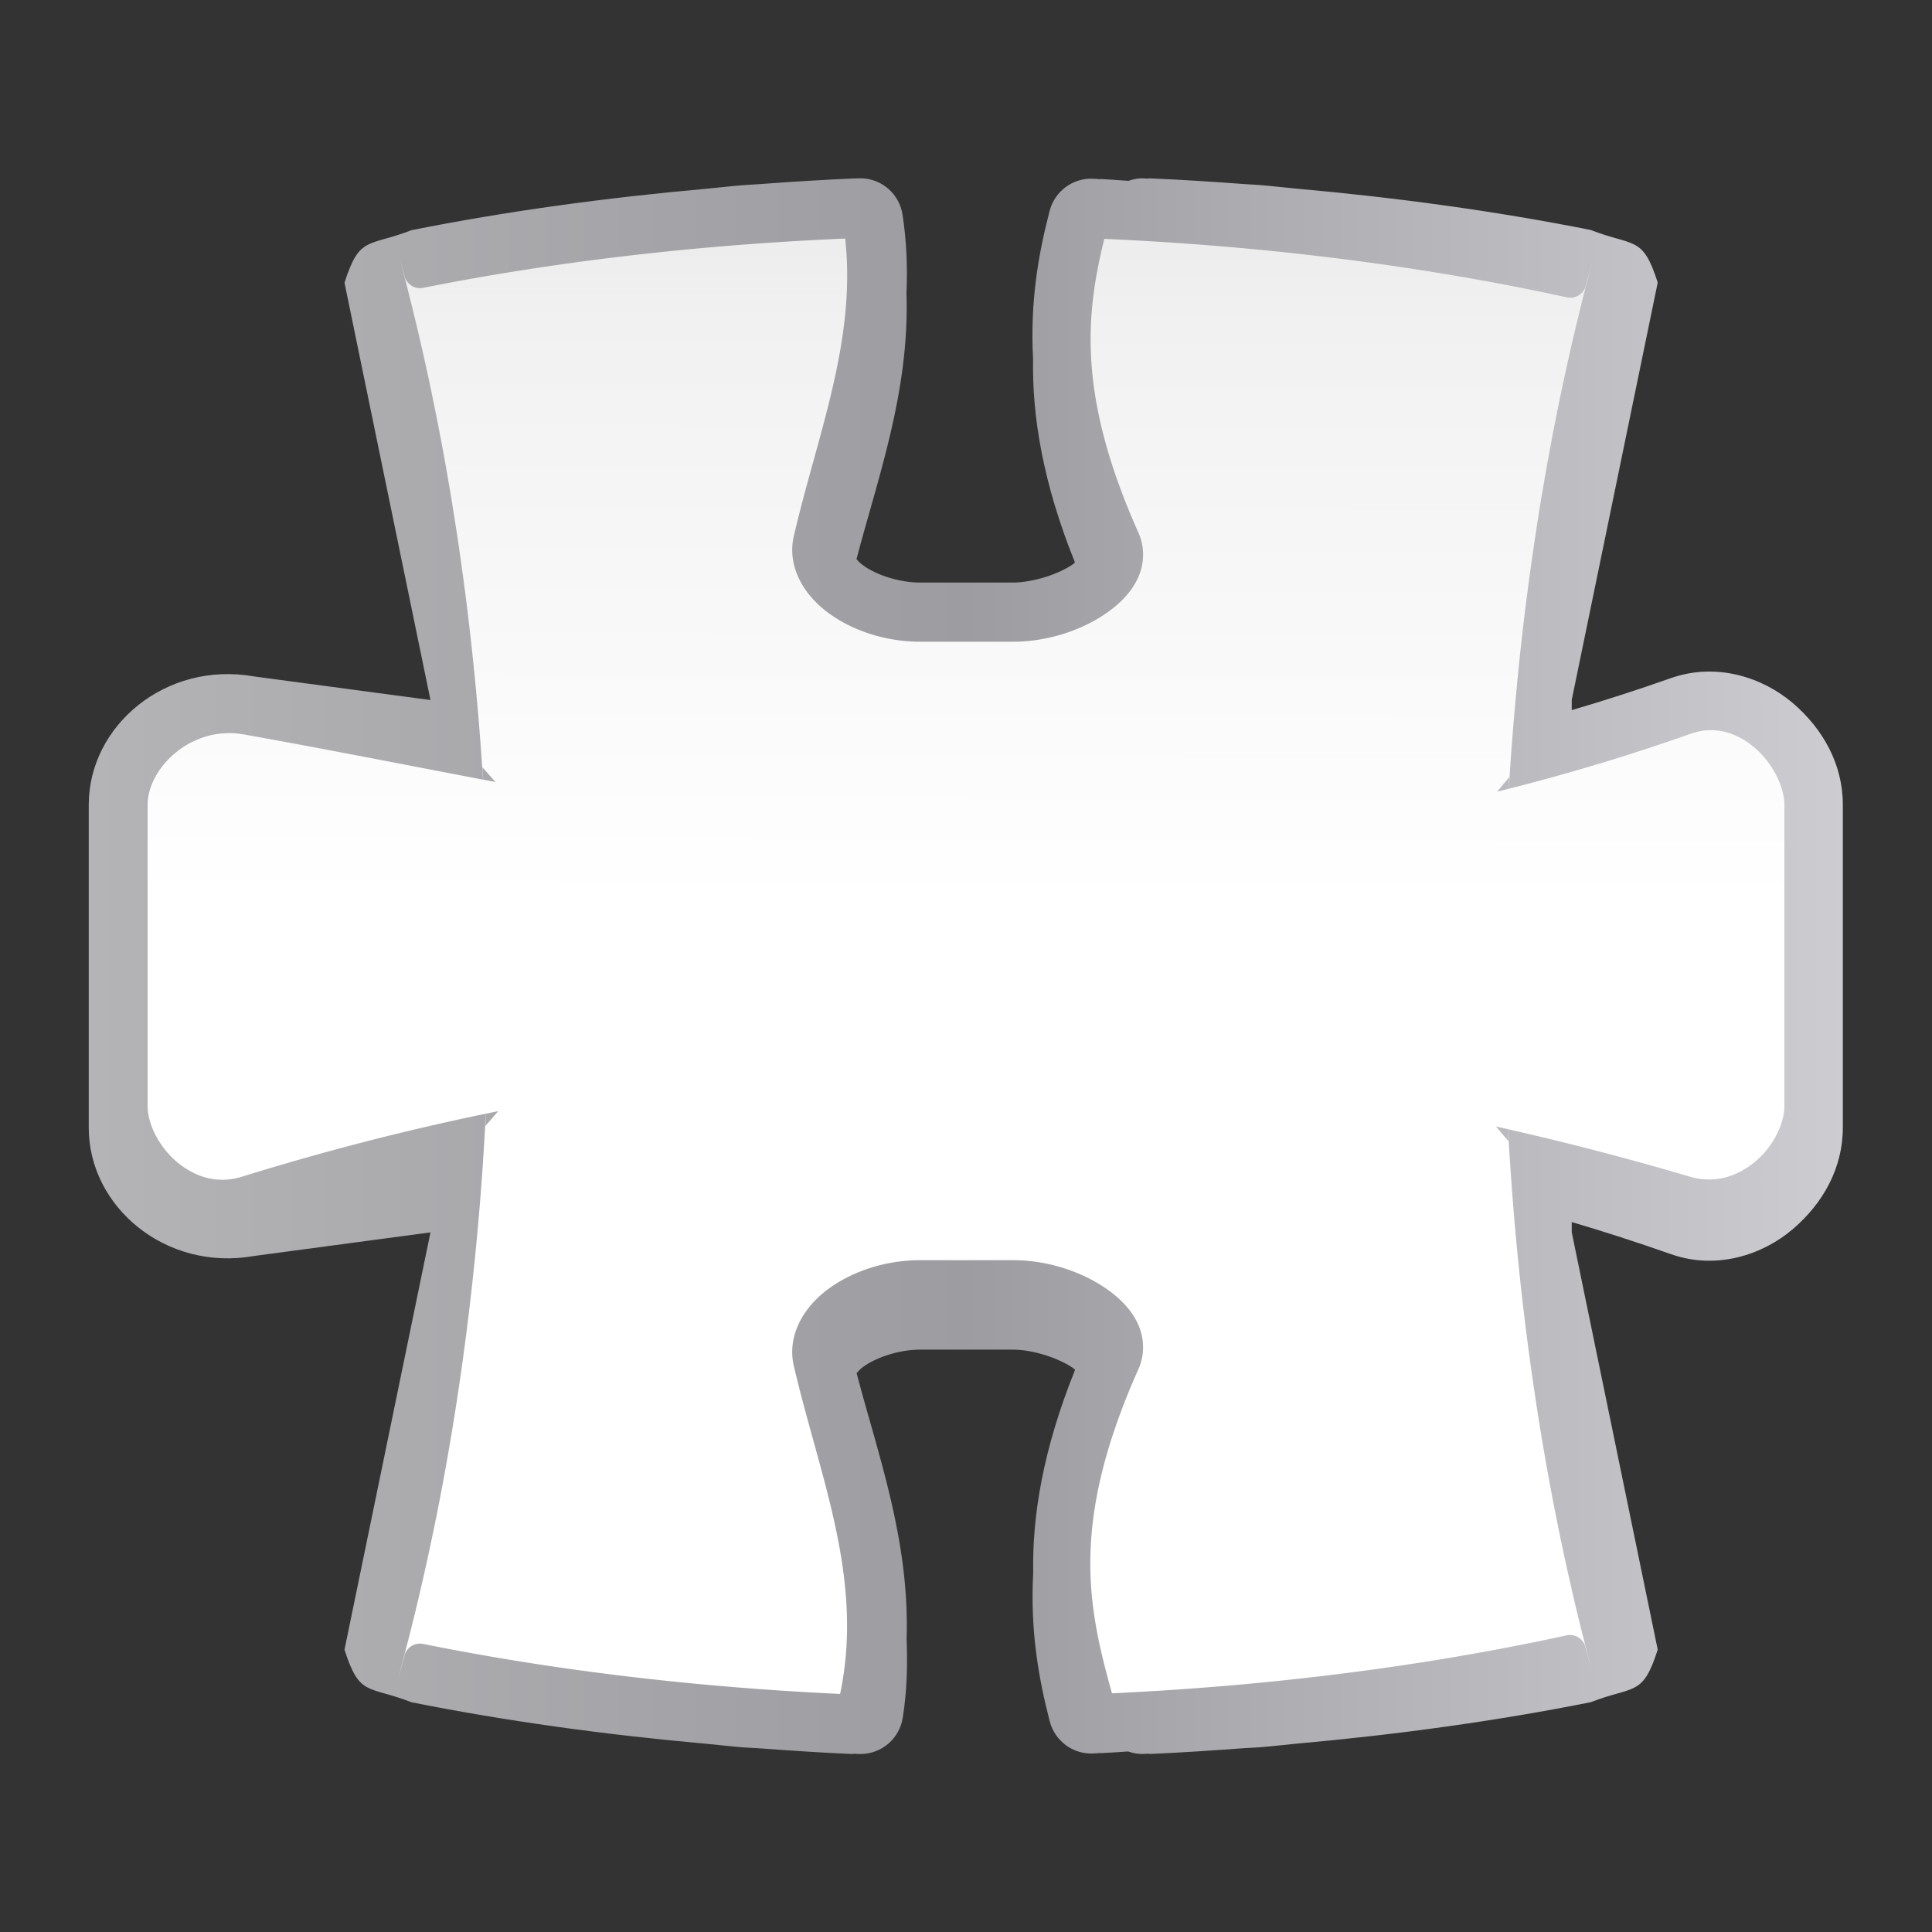
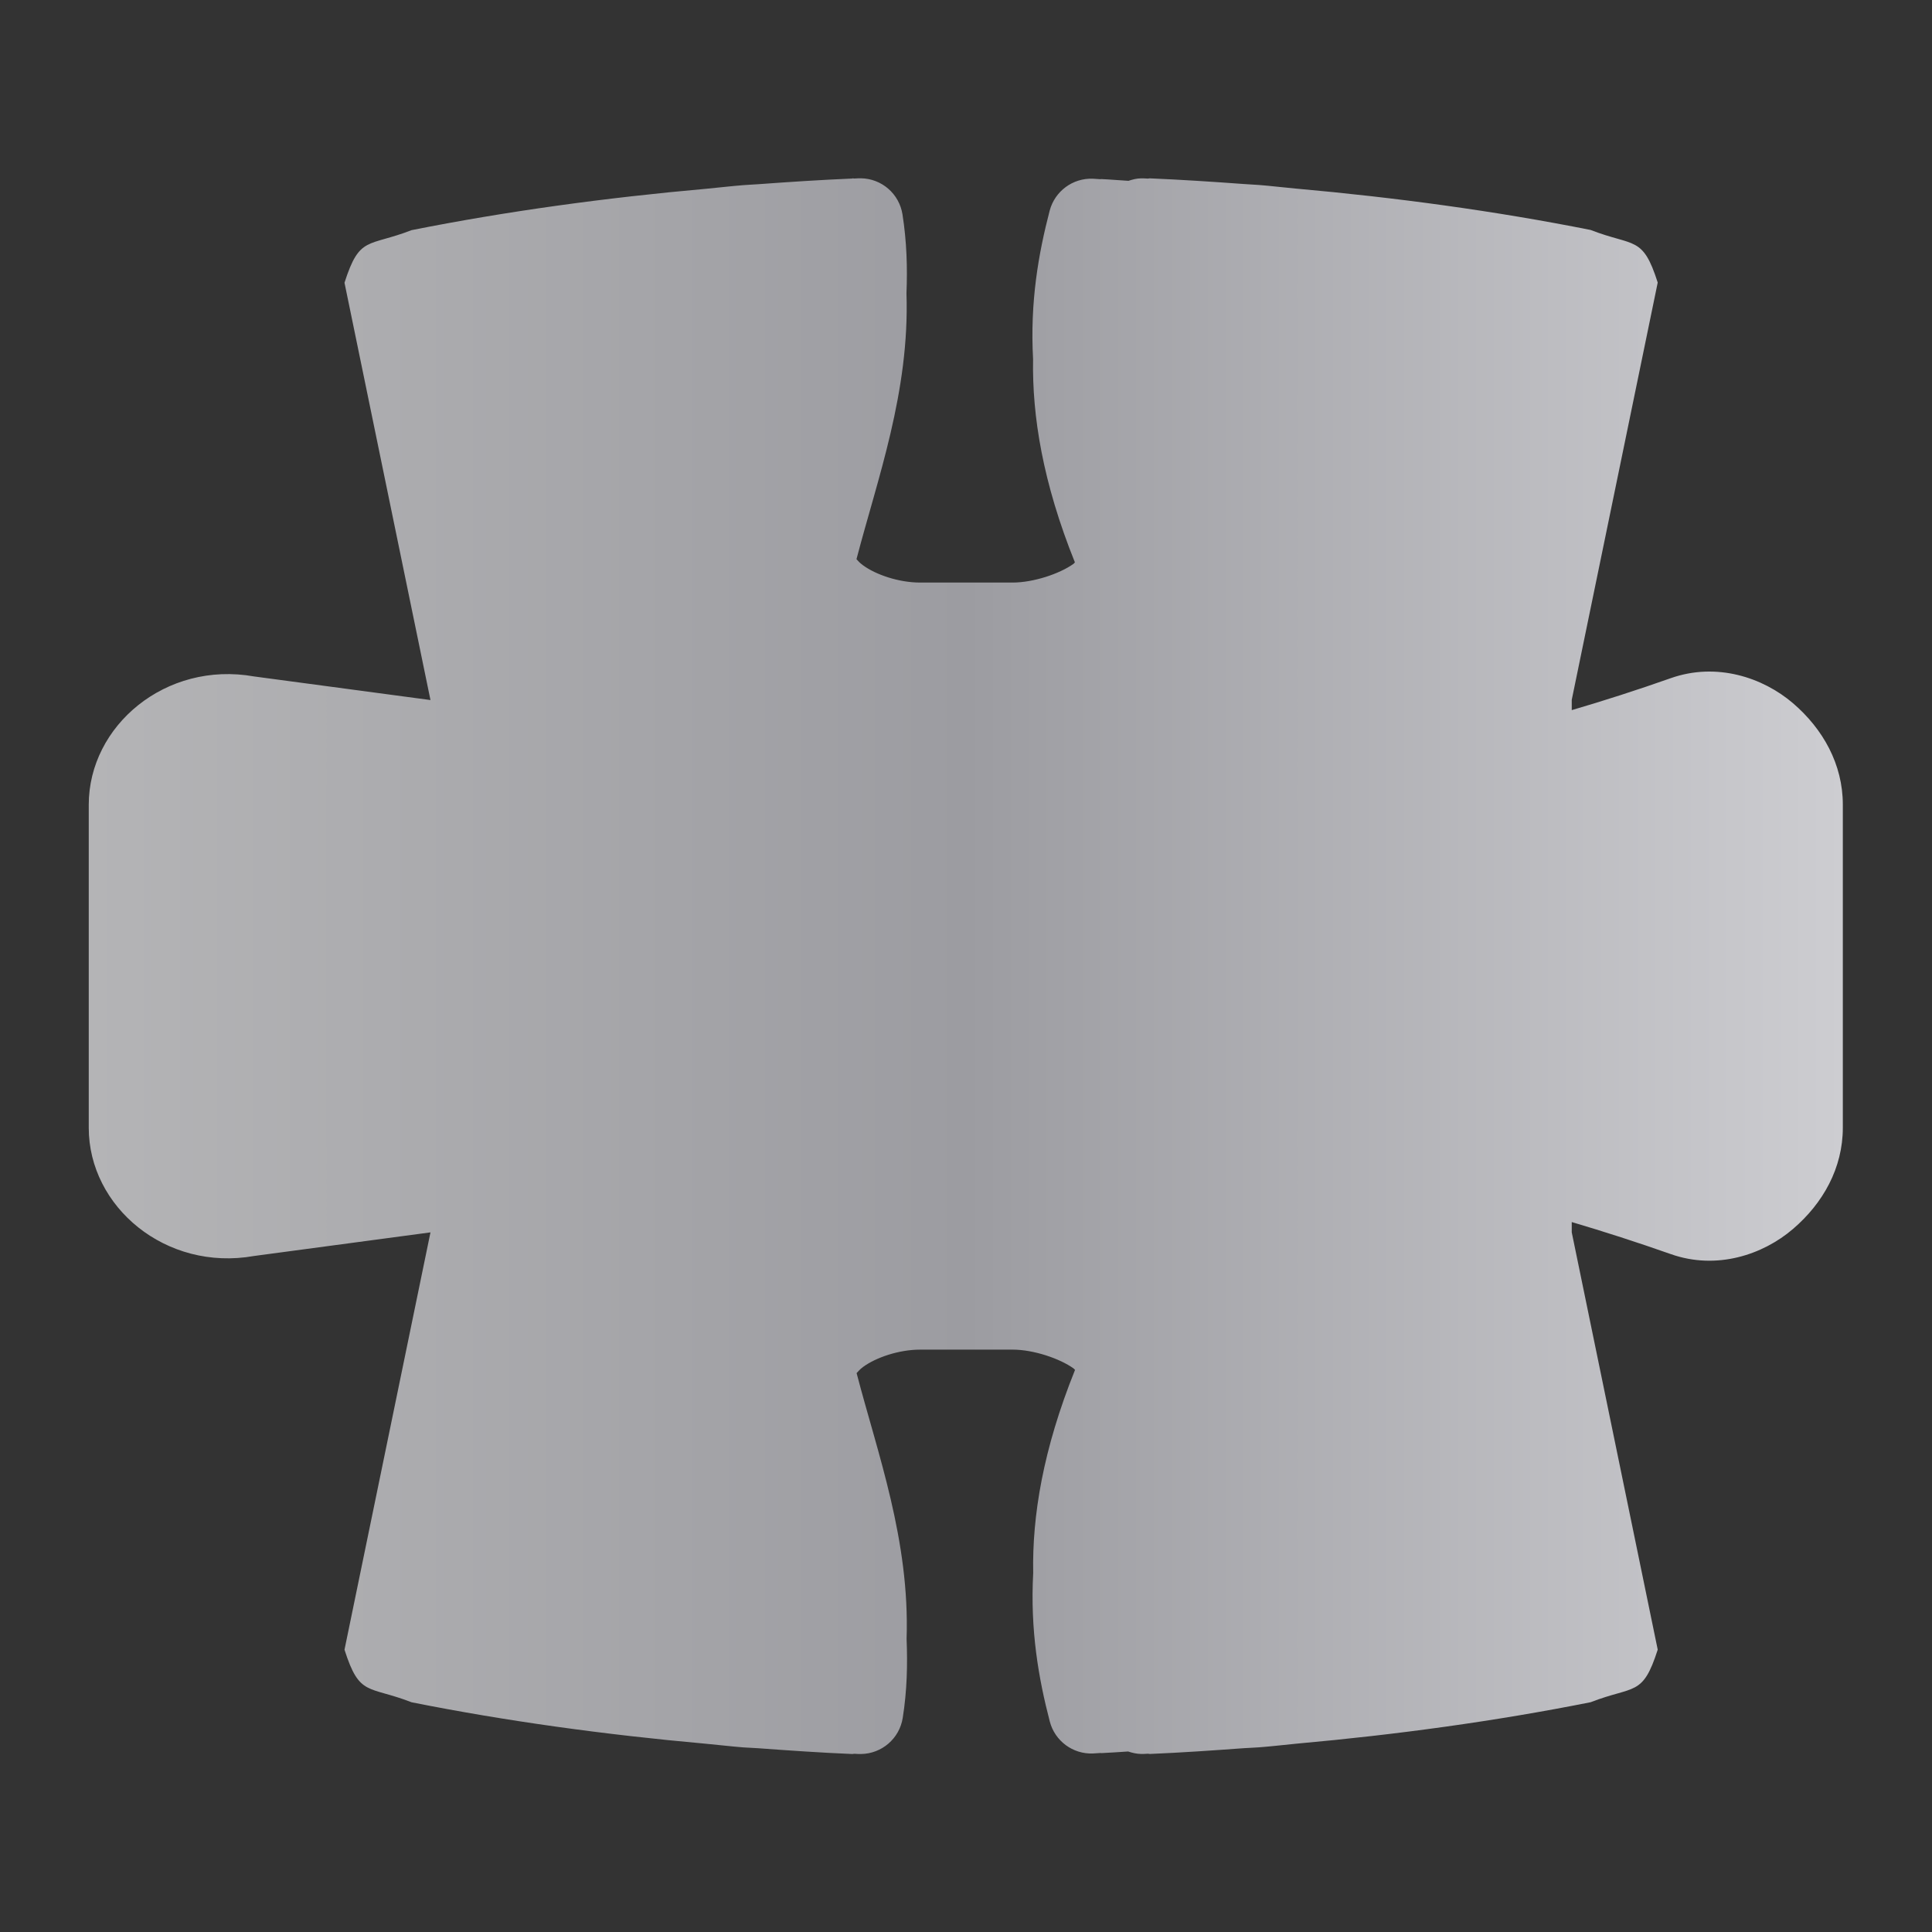
<svg xmlns="http://www.w3.org/2000/svg" height="32" viewBox="0 0 32 32" width="32">
  <rect x="0" y="0" width="32" height="32" fill="#333333" stroke="none" />
  <linearGradient id="a" gradientUnits="userSpaceOnUse" x1="1.471" x2="30.529" y1="16.004" y2="16.004">
    <stop offset="0" stop-color="#b4b4b6" />
    <stop offset=".5" stop-color="#9c9ca1" />
    <stop offset="1" stop-color="#cdcdd1" />
  </linearGradient>
  <linearGradient id="b" gradientUnits="userSpaceOnUse" x1="64.173" x2="64.441" y1="128" y2="0">
    <stop offset="0" stop-color="#fff" />
    <stop offset=".533" stop-color="#fff" />
    <stop offset=".833" stop-color="#f1f1f1" />
    <stop offset=".9" stop-color="#eaeaea" />
    <stop offset="1" stop-color="#dfdfdf" />
  </linearGradient>
  <path d="m14.119 2.957c-.522.022-1.04.056-1.559.094-.084.006-.168.009-.252.016-.202.016-.402.04-.604.059-1.667.148-3.31.372-4.887.686-.725.281-.861.088-1.111.871l1.424 6.912-2.922-.391c-1.463-.26-2.738.817-2.738 2.125v.361 4.629.361c0 1.308 1.275 2.383 2.738 2.123l2.922-.391-1.424 6.912c.25.783.387.59 1.111.871 1.57.313 3.205.537 4.865.686.209.019.415.044.625.061.082.006.166.008.248.014.519.038 1.039.074 1.562.096.011 0.0.021-.004.031-.004.026.001.052.003.078.004.012 0.0.023 0.0.035 0 .345-.005.637-.257.691-.598.072-.452.081-.886.064-1.309.054-1.634-.48-3.068-.828-4.402.031-.031.046-.056.107-.102.211-.155.591-.287.947-.287h1.531c.345 0 .779.147 1.008.311.016.012.012.014.025.025-.531 1.319-.711 2.42-.693 3.365-.051.946.089 1.747.275 2.459.084.322.382.543.715.529.042-.002.083-.006.125-.008.005-0.0.009.002.014.002.148-.006.296-.018.443-.027.069.023.141.04.217.041.012 0.0.023 0.0.035 0 .026-.001.052-.003.078-.004.011 0 .02.004.031.004.523-.022 1.043-.058 1.562-.096.082-.006.166-.007.248-.014.21-.016.416-.041.625-.061 1.66-.149 3.295-.373 4.865-.686.725-.281.861-.088 1.111-.871l-1.424-6.912v-.17c.538.159 1.084.335 1.641.531.758.268 1.525.011 2.023-.416.499-.427.826-1.01.826-1.678v-.361-4.629-.361c0-.667-.327-1.252-.826-1.68-.499-.427-1.267-.682-2.025-.414-.556.196-1.101.371-1.639.529v-.17l1.424-6.912c-.25-.783-.387-.59-1.111-.871-1.577-.314-3.219-.537-4.887-.686-.202-.018-.401-.043-.604-.059-.084-.006-.168-.01-.252-.016-.518-.038-1.037-.072-1.559-.094-.011-0-.022.004-.033.004-.025-.001-.049-.003-.074-.004-.012-0-.025-0-.037 0-.074.001-.142.019-.209.041-.151-.008-.301-.023-.453-.029-.005-0-.009.002-.014.002-.041-.002-.082-.006-.123-.008-.333-.013-.63.207-.715.529-.186.712-.327 1.513-.275 2.459-.017.946.162 2.048.693 3.367-.014.011-.009.014-.025.025-.229.164-.663.309-1.008.309h-1.531c-.356 0-.737-.132-.947-.287-.061-.045-.077-.069-.107-.1.348-1.334.882-2.771.828-4.404.017-.422.005-.854-.066-1.307-.054-.341-.344-.593-.689-.598-.012-0-.025-0-.037 0-.025.001-.049.003-.074.004-.011-0-.022-.004-.033-.004z" fill="url(#a)" />
-   <path d="m55.998 15.805c-9.575.41-19.038 1.488-27.961 3.264a1.064 1.064 0 0 1 -1.229-.746c-1.14-4.352 1.595 6.252.238.924-1.397-5.487 1.607 6.476.24.959-1.367-5.517 1.571 6.507.234.961s1.537 6.543.23.969c-1.306-5.574 1.5 6.574.225.973-1.276-5.602 1.464 6.607.219.979-1.245-5.629 1.429 6.638.215.982-1.214-5.655 1.392 6.667.209.986-1.183-5.681 1.355 6.698.203.992-1.152-5.706 1.318 6.726.197.996s1.282 6.754.193 1c-1.089-5.754 1.245 6.783.188 1.006-1.057-5.777 1.207 6.807.182 1.008-1.026-5.799 1.17 6.835.176 1.014-.994-5.821 1.132 6.858.17 1.016-.962-5.842 1.094 6.884.164 1.021s1.058 6.906.16 1.023c-.898-5.882 1.02 6.928.154 1.027s.982 6.951.148 1.031c-.833-5.919.944 6.97.143 1.033-.801-5.937.905 6.991.137 1.037-.768-5.954.867 7.009.131 1.039-.736-5.97.828 7.028.125 1.043-.703-5.985.79 7.045.119 1.045-.67-6.0.753 7.063.115 1.049-.638-6.014.712 7.078.107 1.051-.605-6.028.675 7.093.104 1.053-.572-6.04.634 7.107.096 1.055-.539-6.052.597 7.12.092 1.057-.506-6.063.558 7.133.086 1.059-.472-6.074.517 7.144.078 1.061-.439-6.084.48 7.155.074 1.062l.865.975c-5.578-1.055-11.106-2.161-16.67-3.15-3.524-.627-6.375 2.273-6.375 4.654v19.961c0 1.177.742 2.692 1.924 3.693 1.182 1.001 2.679 1.503 4.32.994 5.527-1.715 11.184-3.175 16.986-4.344l-.852.984c.332-6.083-.434 7.221-.066 1.146.368-6.075-.476 7.21-.072 1.145.403-6.066-.519 7.199-.08 1.143.439-6.056-.561 7.186-.086 1.141.475-6.046-.602 7.173-.092 1.139.51-6.034-.645 7.159-.1 1.137.546-6.022-.688 7.144-.107 1.135.581-6.009-.73 7.126-.113 1.131.616-5.995-.771 7.109-.119 1.129s-.812 7.09-.125 1.125c.687-5.965-.854 7.072-.133 1.123s-.895 7.051-.139 1.119c.757-5.932-.938 7.029-.146 1.115.791-5.914-.978 7.008-.152 1.113s-1.021 6.985-.16 1.109c.861-5.876-1.059 6.959-.164 1.104.895-5.855-1.101 6.936-.172 1.102.93-5.834-1.142 6.908-.178 1.096.964-5.812-1.184 6.883-.186 1.094.998-5.79-1.223 6.854-.191 1.088 1.032-5.766-1.263 6.824-.197 1.082 1.066-5.742-1.303 6.797-.203 1.08 1.1-5.717-1.344 6.763-.211 1.072 1.133-5.691-1.383 6.735-.217 1.07 1.167-5.665-1.423 6.7-.223 1.062 1.2-5.637-1.462 6.668-.229 1.059 1.233-5.609-1.5 6.633-.234 1.053 1.266-5.58-1.541 6.598-.242 1.047 1.299-5.551-1.578 6.561-.246 1.041 1.331-5.52-1.618 6.524-.254 1.035 1.364-5.489-1.656 6.487-.26 1.029s-1.694 6.446-.266 1.021a1.064 1.064 0 0 1 1.24-.771c8.812 1.775 18.158 2.873 27.625 3.312 1.598-7.622-1.34-14.332-3.064-21.717-.474-2.032.649-3.911 2.283-5.113 1.634-1.202 3.837-1.908 6.102-1.908h6.125c2.282 0 4.6.751 6.305 1.973.852.611 1.563 1.348 1.979 2.248s.481 1.997.037 2.992c-4.571 10.237-3.341 15.786-1.756 21.484 10.364-.483 20.58-1.761 30.115-3.838a1.064 1.064 0 0 1 1.258.773c1.405 5.468-1.624-6.479-.25-.98 1.374 5.499-1.586-6.515-.242-.986 1.343 5.529-1.551-6.55-.238-.992 1.312 5.558-1.511-6.583-.23-.996 1.281 5.586-1.476-6.618-.227-1.004 1.249 5.614-1.44-6.649-.223-1.008 1.218 5.641-1.401-6.68-.215-1.012 1.186 5.668-1.363-6.711-.209-1.018 1.154 5.694-1.325-6.74-.203-1.021 1.122 5.719-1.289-6.771-.199-1.027 1.09 5.743-1.249-6.798-.191-1.031 1.057 5.767-1.213-6.825-.188-1.035 1.025 5.79-1.172-6.851-.18-1.039.992 5.812-1.136-6.877-.176-1.043.96 5.834-1.095-6.901-.168-1.047s-1.058-6.927-.164-1.053-1.017-6.949-.156-1.055c.861 5.894-.98-6.969-.152-1.057.828 5.913-.939-6.993-.145-1.062s-.902-7.012-.141-1.064c.761 5.948-.861-7.032-.133-1.068.728 5.964-.823-7.05-.129-1.07.694 5.98-.782-7.069-.121-1.074.661 5.995-.742-7.085-.115-1.076s-.703-7.1-.109-1.078c.593 6.022-.663-7.117-.104-1.082.56 6.035-.623-7.131-.098-1.084.526 6.047-.582-7.144-.09-1.086.492 6.058-.544-7.157-.086-1.088.458 6.069-.502-7.166-.078-1.088.424 6.078-.464-7.179-.074-1.092.389 6.087-.422-7.189-.066-1.094l-.832-.977c4.195.934 8.473 2.032 12.846 3.322 1.656.488 3.166-.017 4.346-1.012 1.18-.995 1.914-2.491 1.914-3.67v-19.961c0-1.171-.759-2.738-1.947-3.756-1.188-1.018-2.659-1.509-4.26-.943-4.408 1.556-8.672 2.813-12.82 3.834l.809-.965c-.39 6.097.494-7.151.07-1.062-.423 6.089.533-7.14.076-1.061-.456 6.079.574-7.128.084-1.059-.49 6.069.611-7.115.088-1.057-.523 6.058.649-7.101.094-1.055-.556 6.047.688-7.087.1-1.053-.589 6.034.727-7.07.105-1.049-.622 6.021.766-7.056.111-1.049-.654 6.008.804-7.038.117-1.045-.687 5.993.841-7.021.121-1.043-.72 5.978.881-7.001.129-1.039s.92-6.983.135-1.037c-.785 5.946.956-6.964.139-1.035-.817 5.929.994-6.942.145-1.031-.85 5.911 1.034-6.919.152-1.027-.882 5.892 1.07-6.896.156-1.023-.914 5.873 1.106-6.874.16-1.021s1.146-6.85.168-1.018c-.978 5.832 1.184-6.825.174-1.014-1.01 5.811 1.219-6.797.178-1.008-1.042 5.789 1.257-6.772.184-1.006s1.294-6.745.189-1.002 1.331-6.717.195-.998 1.368-6.686.201-.992c-1.167 5.694 1.403-6.657.205-.988-1.198 5.669 1.44-6.627.211-.984s1.477-6.595.217-.979 1.513-6.563.223-.975c-1.291 5.589 1.548-6.529.227-.969-1.321 5.561 1.584-6.497.232-.965s1.618-6.462.236-.959c-1.382 5.503 1.656-6.426.244-.953a1.064 1.064 0 0 1 -1.258.773c-9.696-2.117-20.099-3.408-30.646-3.875-1.248 5.07-1.774 10.43 2.266 19.477.444.995.379 2.093-.037 2.992-.416.9-1.126 1.637-1.979 2.248-1.705 1.222-4.023 1.973-6.305 1.973h-6.125c-2.265 0-4.468-.706-6.102-1.908-1.634-1.202-2.758-3.082-2.283-5.113 1.57-6.722 4.14-12.907 3.4-19.688z" fill="url(#b)" transform="scale(.25)" />
</svg>